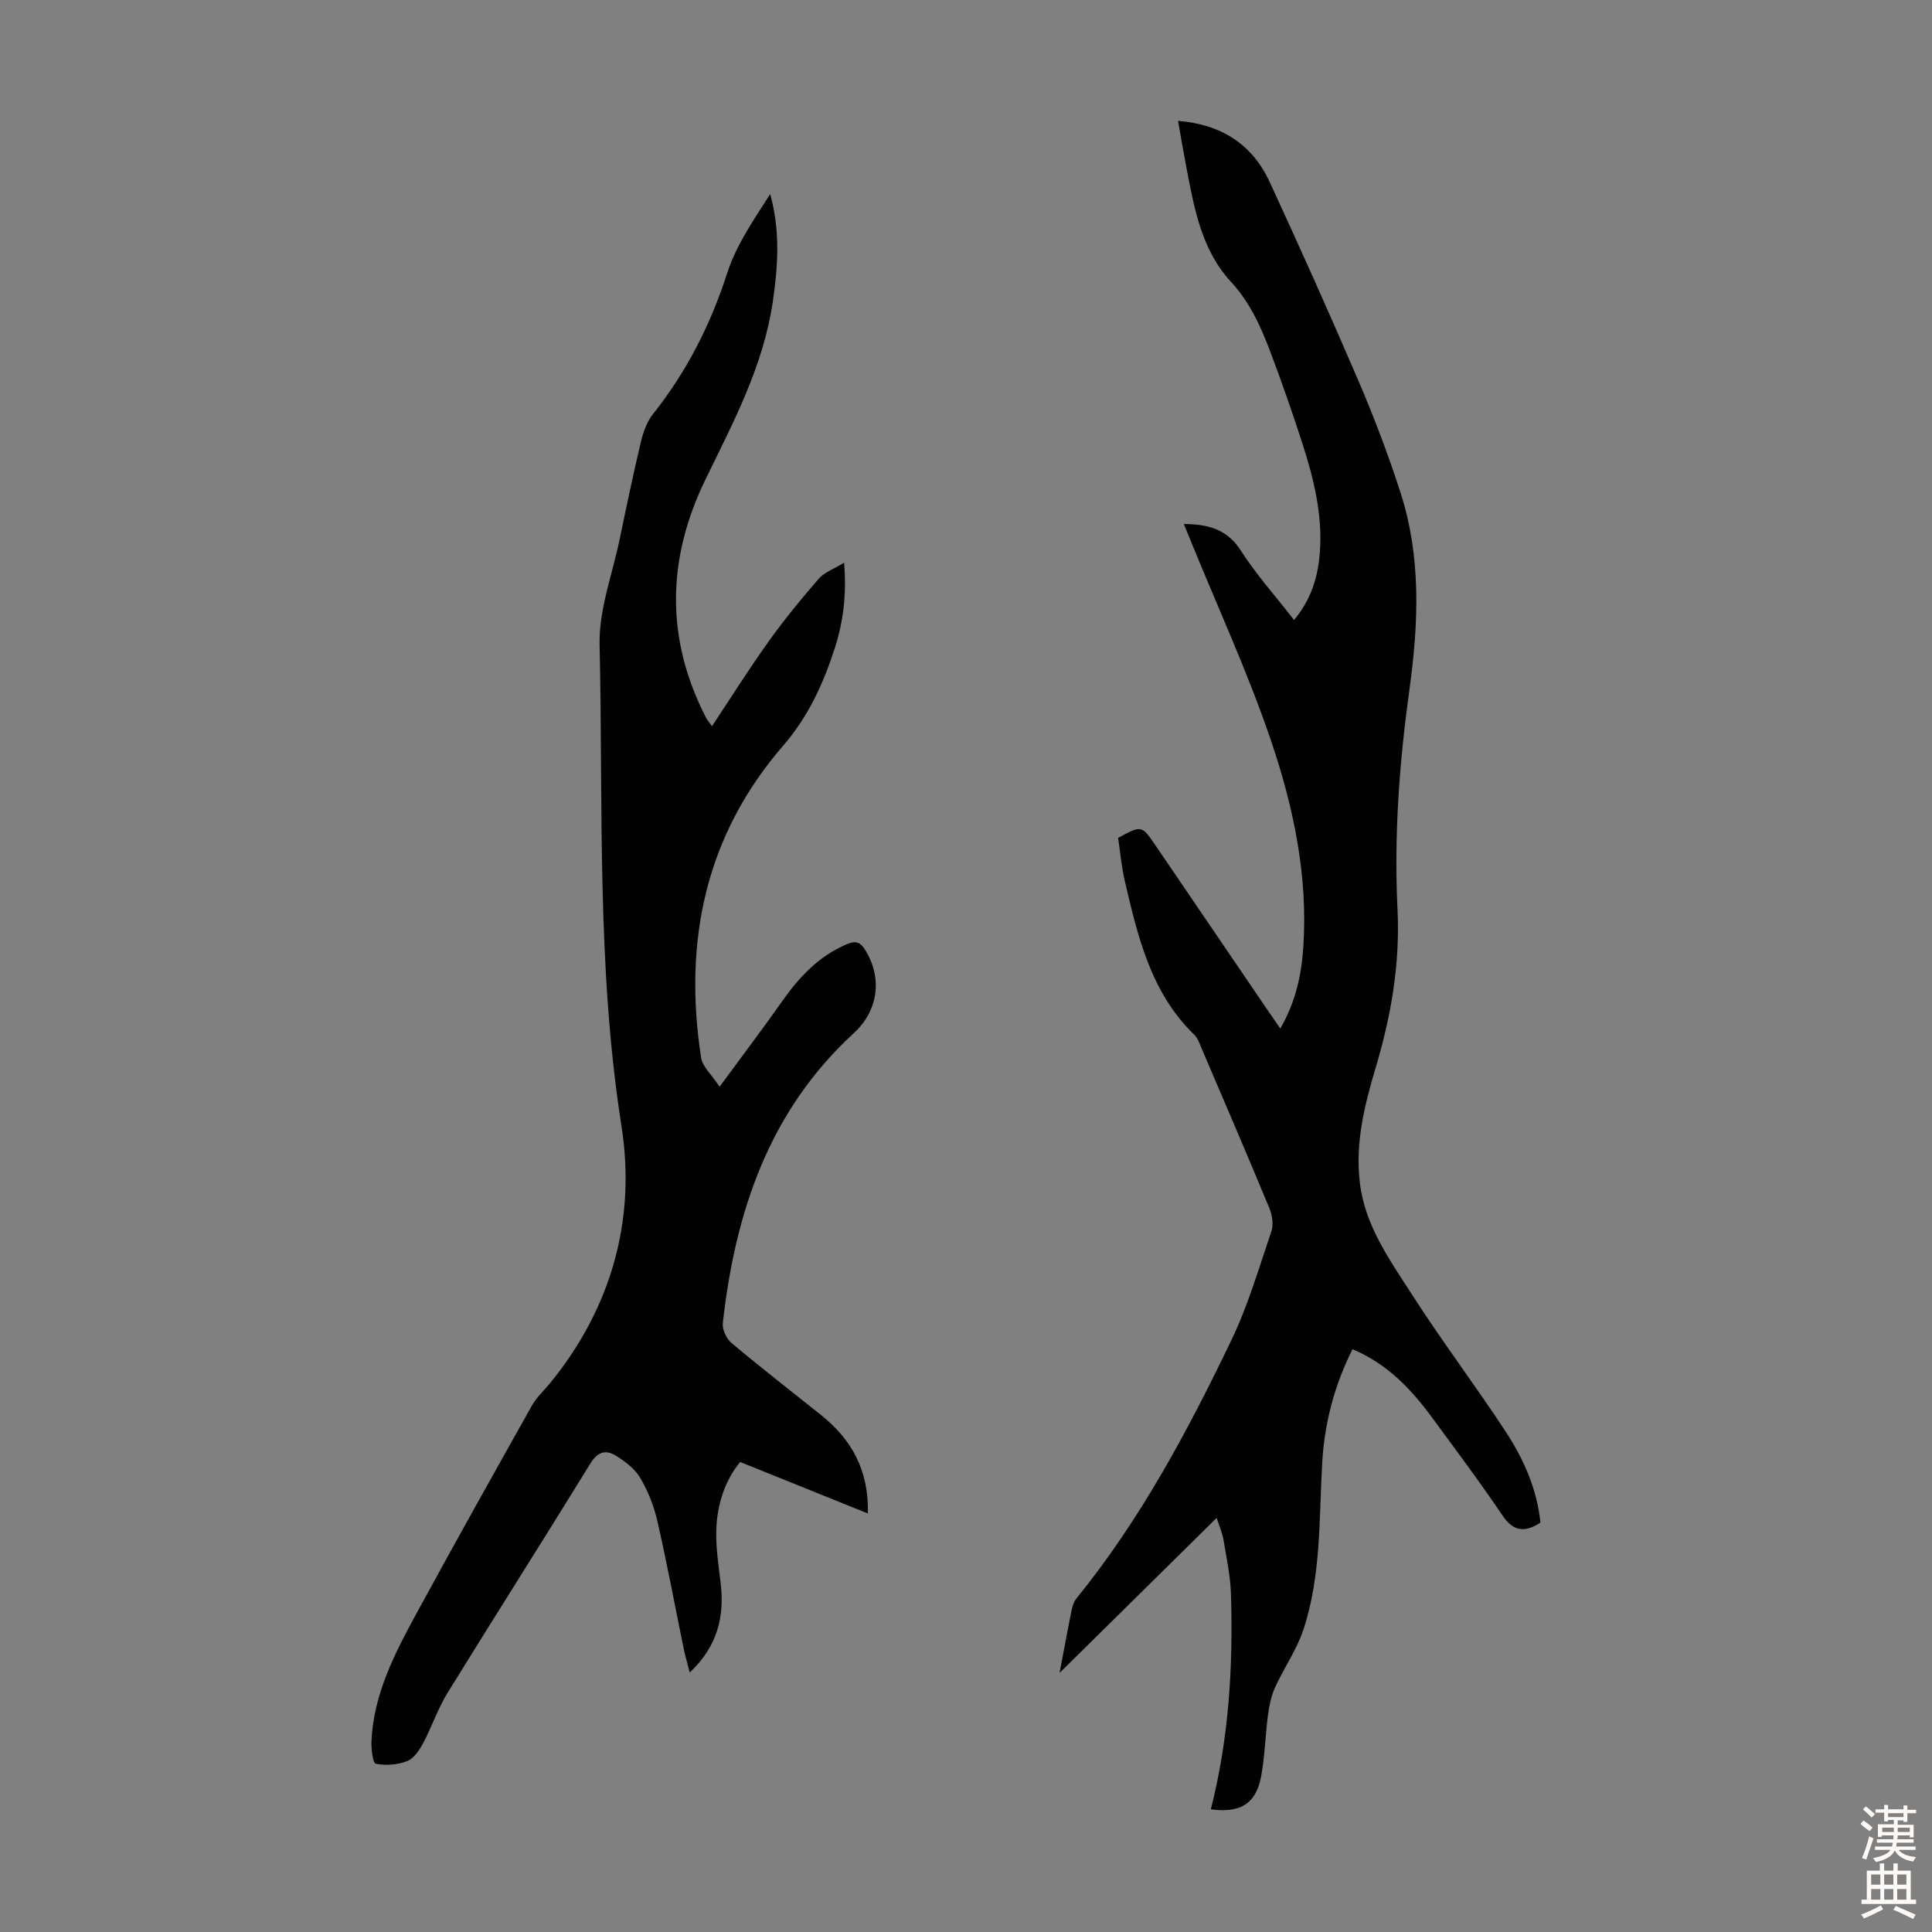
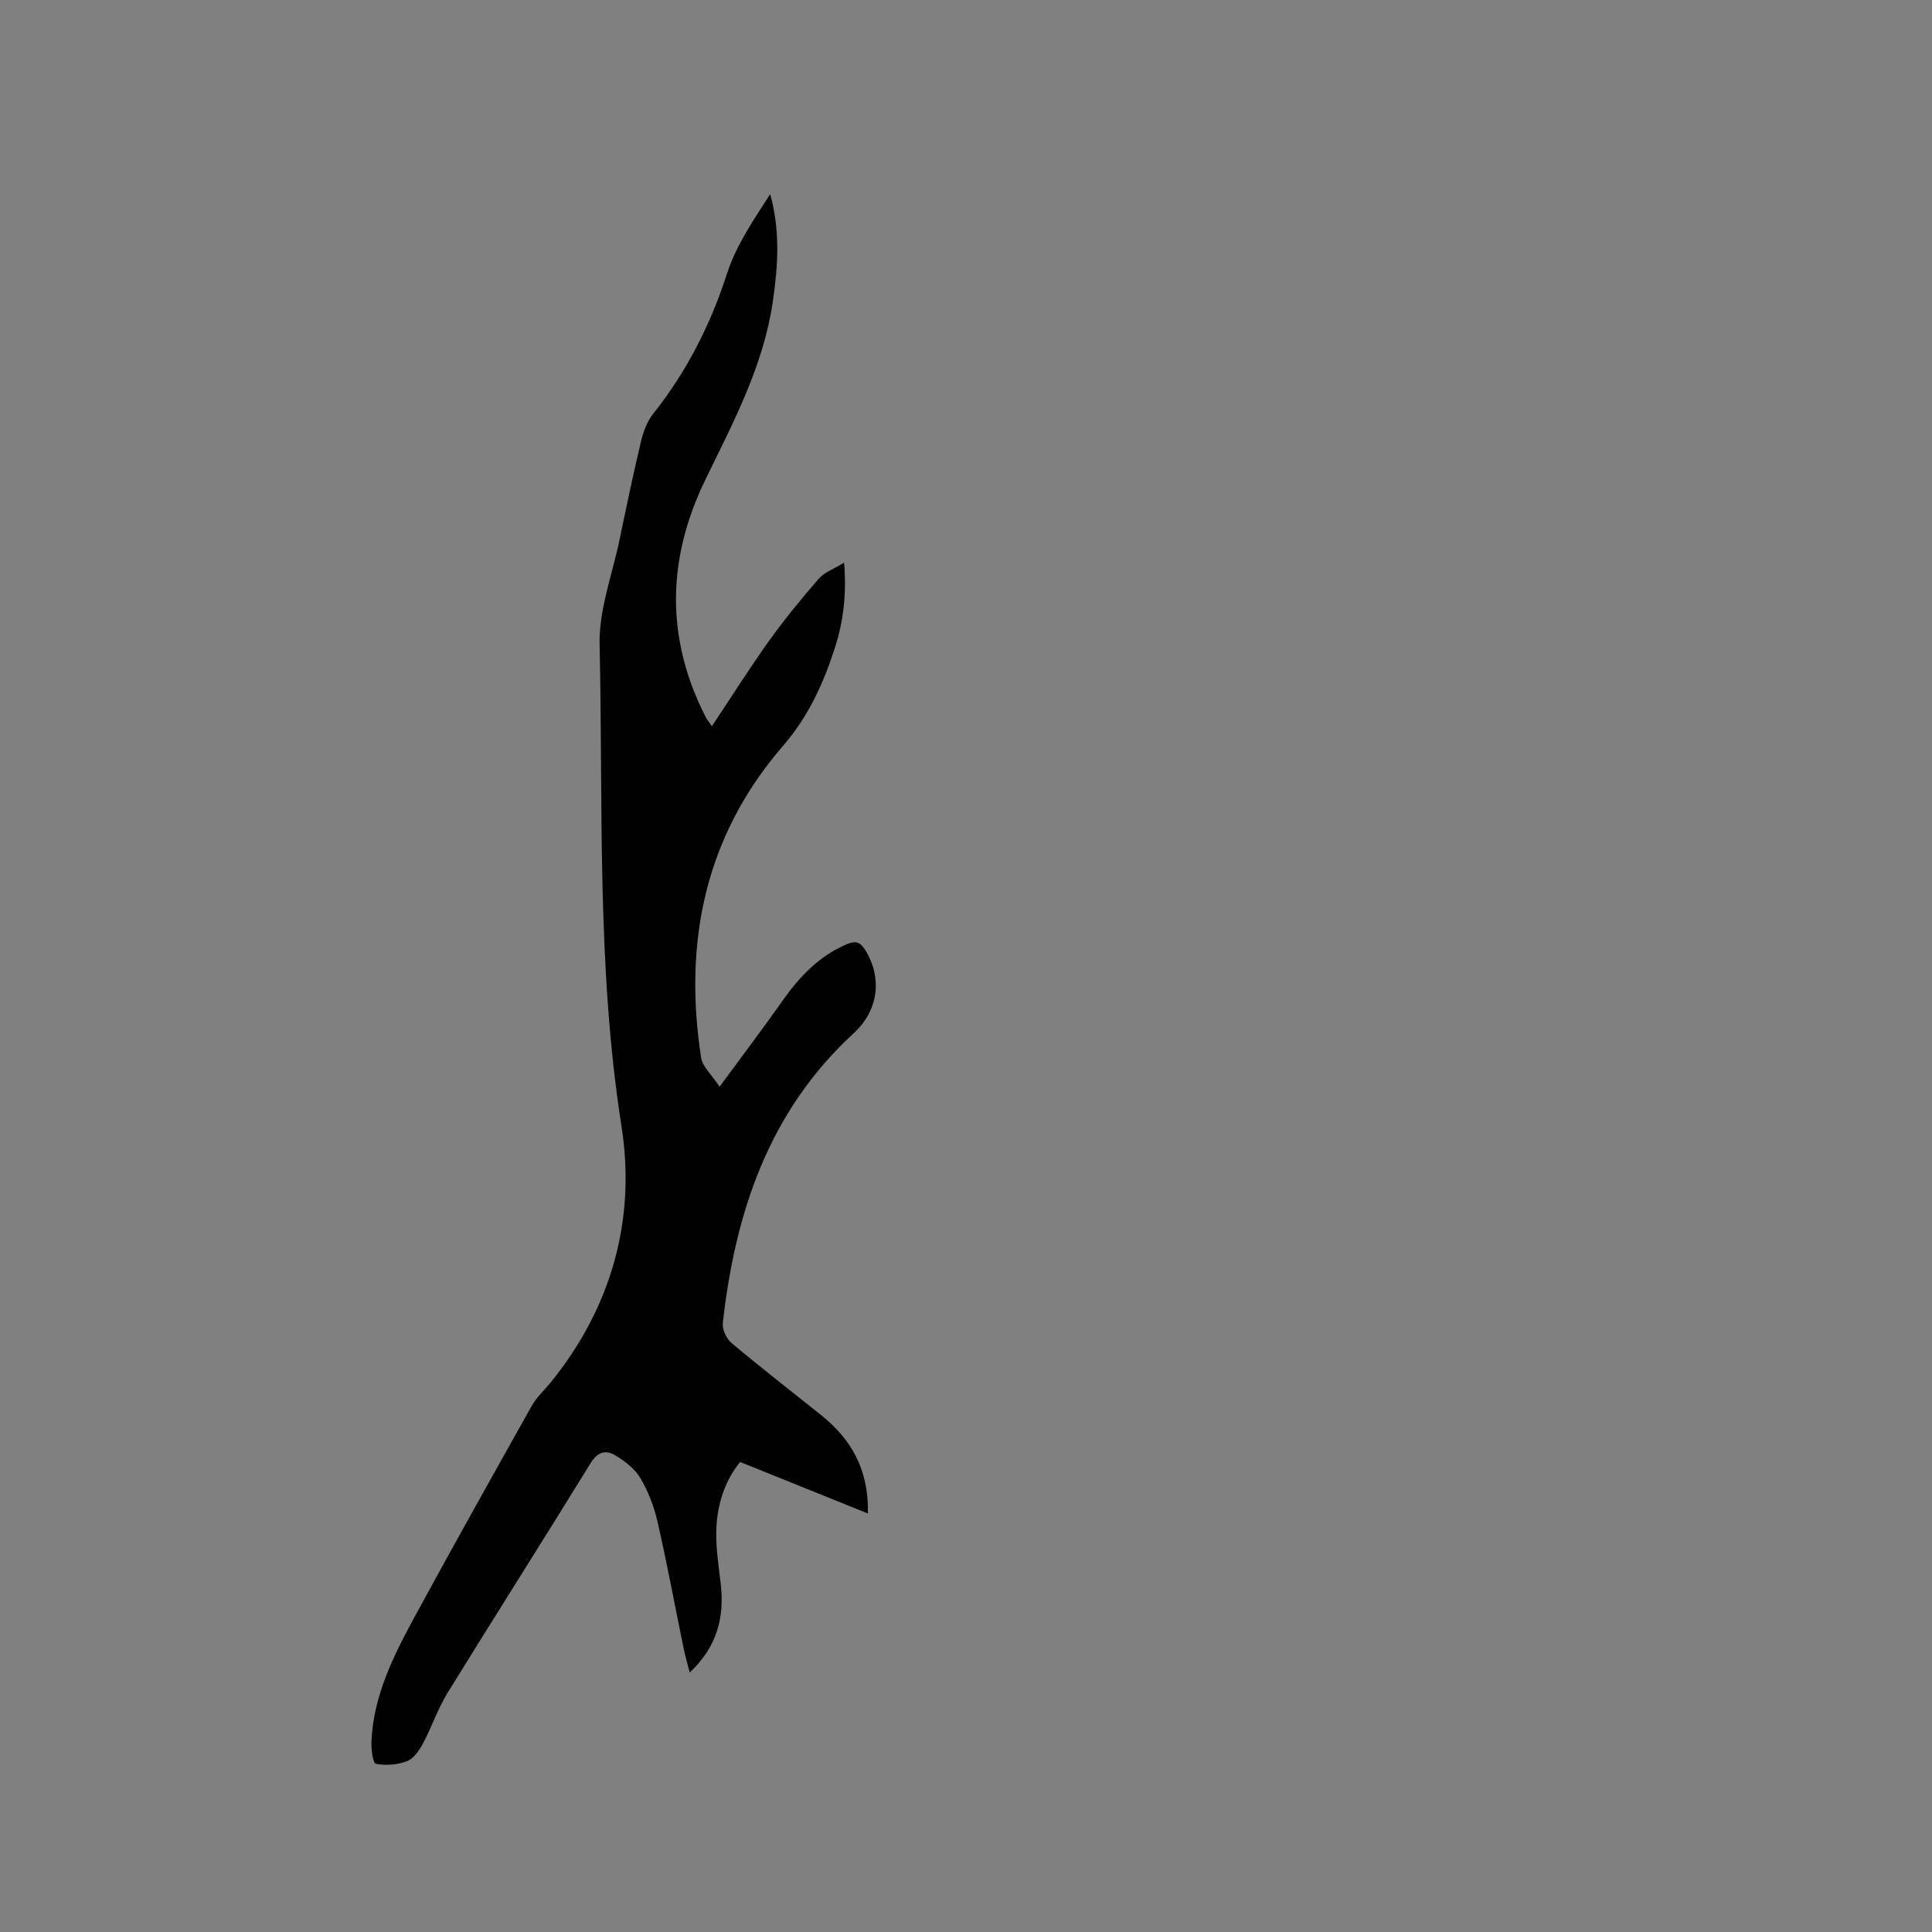
<svg xmlns="http://www.w3.org/2000/svg" enable-background="new 0 0 400 400" viewBox="0 0 400 400">
  <rect x="0" y="0" width="400" height="400" fill="#808080" stroke="none" />
-   <path d="m250.69 374.6c3.76-14.77 4.62-29.59 4.17-44.51-.11-3.77-.93-7.54-1.55-11.28-.23-1.37-.82-2.68-1.41-4.55-10.88 10.74-21.41 21.13-32.53 32.1.94-4.93 1.68-8.99 2.51-13.03.17-.84.47-1.76 1-2.41 13.22-16.27 23.01-34.62 32.03-53.38 3.46-7.2 5.73-14.98 8.31-22.58.48-1.41.19-3.36-.4-4.79-4.62-11.15-9.39-22.23-14.13-33.33-.39-.92-.75-1.96-1.44-2.62-9.01-8.74-11.69-20.34-14.39-31.9-.68-2.92-.93-5.95-1.37-8.85 4.88-2.64 4.88-2.64 7.79 1.63 7.68 11.28 15.36 22.56 23.04 33.85.81 1.19 1.63 2.38 2.75 4 3.17-5.47 4.37-11.03 4.76-16.8 1-14.77-2.02-29.07-6.69-42.83-4.77-14.04-11.01-27.58-16.61-41.33-.46-1.13-.92-2.26-1.43-3.5 4.9.04 8.9.98 11.8 5.5 3.18 4.96 7.16 9.41 11.02 14.37 3.51-4.19 4.94-8.82 5.33-13.88.61-7.86-1.24-15.34-3.62-22.71-2.06-6.38-4.27-12.71-6.64-18.98-1.97-5.21-4.23-10.23-8.16-14.48-6.03-6.53-7.55-15.04-9.16-23.42-.61-3.16-1.14-6.33-1.77-9.87 9 .74 15.37 4.86 18.98 12.67 6.32 13.69 12.5 27.46 18.44 41.32 3.21 7.48 6.1 15.13 8.61 22.88 4.34 13.39 3.78 27.11 1.88 40.86-2.09 15.1-3.22 30.28-2.47 45.52.55 11.23-1.31 22-4.49 32.68-2.34 7.83-4.33 15.75-3.29 24.08 1.11 8.91 6.27 15.96 10.88 23.15 6.16 9.59 13.05 18.71 19.31 28.24 3.74 5.7 6.49 11.95 7.18 18.82-3.29 2.12-5.61 1.86-7.88-1.51-4.62-6.86-9.6-13.49-14.5-20.16-4.34-5.91-9.27-11.18-16.53-14.23-3.76 7.49-5.8 15.3-6.27 23.49-.67 11.6-.19 23.36-3.89 34.56-1.38 4.18-4.03 7.92-5.87 11.97-.8 1.75-1.2 3.73-1.46 5.65-.57 4.31-.65 8.7-1.46 12.96-1.09 5.51-4.32 7.45-10.38 6.63z" fill="#010102" />
-   <path d="m179.69 313.35c-8.64-3.48-17.29-6.97-26.45-10.66-3.07 3.72-4.8 8.72-4.94 14.14-.1 3.66.48 7.34.91 11 .82 6.95-.7 13.06-6.41 18.45-.5-1.96-.95-3.49-1.27-5.05-1.8-8.76-3.43-17.56-5.42-26.27-.71-3.11-1.93-6.23-3.55-8.97-1.12-1.9-3.15-3.43-5.09-4.63-1.99-1.23-3.7-.85-5.2 1.58-9.78 15.91-19.82 31.67-29.62 47.57-2.03 3.3-3.27 7.08-5.11 10.52-.76 1.42-1.92 3.09-3.29 3.61-1.97.75-4.39.94-6.44.53-.62-.13-.98-3.1-.9-4.75.45-9.56 4.69-17.87 9.13-26.03 7.9-14.53 15.99-28.96 24.09-43.39.97-1.72 2.52-3.12 3.79-4.67 12.67-15.55 17.78-33.83 14.76-53.11-5.2-33.18-3.79-66.51-4.54-99.79-.16-7.19 2.63-14.46 4.13-21.68 1.41-6.79 2.83-13.57 4.43-20.31.48-2 1.24-4.13 2.49-5.71 6.97-8.77 11.91-18.47 15.36-29.17 1.88-5.82 5.5-11.07 8.91-16.37 2.11 7.58 1.62 14.92.54 22.28-1.95 13.31-8.18 24.96-13.95 36.82-7.98 16.41-8.32 32.91.14 49.33.2.38.49.71 1.21 1.73 4.04-6.07 7.71-11.91 11.71-17.51 3.23-4.51 6.76-8.83 10.4-13.02 1.17-1.35 3.12-2.01 5.25-3.32.54 6.42-.13 12.12-1.9 17.61-2.36 7.35-5.49 14.24-10.71 20.27-16.17 18.67-20.69 40.65-16.99 64.61.29 1.85 2.15 3.46 3.82 6.01 4.77-6.5 8.95-12 12.92-17.65 3.53-5.03 7.56-9.34 13.36-11.84 2.05-.88 2.96-.36 3.99 1.36 3.43 5.7 2.61 12.35-2.49 17.04-17.59 16.16-24.55 37.12-27.11 60.02-.15 1.32.76 3.26 1.82 4.14 6.09 5.11 12.37 9.97 18.57 14.94 6.14 4.93 9.84 11.16 9.65 20.34z" fill="#010102" />
+   <path d="m179.69 313.35c-8.64-3.48-17.29-6.97-26.45-10.66-3.07 3.72-4.8 8.72-4.94 14.14-.1 3.66.48 7.34.91 11 .82 6.95-.7 13.06-6.41 18.45-.5-1.96-.95-3.49-1.27-5.05-1.8-8.76-3.43-17.56-5.42-26.27-.71-3.11-1.93-6.23-3.55-8.97-1.12-1.9-3.15-3.43-5.09-4.63-1.99-1.23-3.7-.85-5.2 1.58-9.78 15.91-19.82 31.67-29.62 47.57-2.03 3.3-3.27 7.08-5.11 10.52-.76 1.42-1.92 3.09-3.29 3.61-1.97.75-4.39.94-6.44.53-.62-.13-.98-3.1-.9-4.75.45-9.56 4.69-17.87 9.13-26.03 7.9-14.53 15.99-28.96 24.09-43.39.97-1.72 2.52-3.12 3.79-4.67 12.67-15.55 17.78-33.83 14.76-53.11-5.2-33.18-3.79-66.51-4.54-99.79-.16-7.19 2.63-14.46 4.13-21.68 1.41-6.79 2.83-13.57 4.43-20.31.48-2 1.24-4.13 2.49-5.71 6.97-8.77 11.91-18.47 15.36-29.17 1.88-5.82 5.5-11.07 8.91-16.37 2.11 7.58 1.62 14.92.54 22.28-1.95 13.31-8.18 24.96-13.95 36.82-7.98 16.41-8.32 32.91.14 49.33.2.38.49.71 1.21 1.73 4.04-6.07 7.71-11.91 11.71-17.51 3.23-4.51 6.76-8.83 10.4-13.02 1.17-1.35 3.12-2.01 5.25-3.32.54 6.42-.13 12.12-1.9 17.61-2.36 7.35-5.49 14.24-10.71 20.27-16.17 18.67-20.69 40.65-16.99 64.61.29 1.85 2.15 3.46 3.82 6.01 4.77-6.5 8.95-12 12.92-17.65 3.53-5.03 7.56-9.34 13.36-11.84 2.05-.88 2.96-.36 3.99 1.36 3.43 5.7 2.61 12.35-2.49 17.04-17.59 16.16-24.55 37.12-27.11 60.02-.15 1.32.76 3.26 1.82 4.14 6.09 5.11 12.37 9.97 18.57 14.94 6.14 4.93 9.84 11.16 9.65 20.34" fill="#010102" />
  <g fill="#fcfbfa">
-     <path d="m385.2 377.6.6-.7c.6.4 1.3.9 1.9 1.5l-.6.7c-.8-.5-1.4-1-1.9-1.5zm.3 7.1c.6-1.4 1.1-2.9 1.5-4.5.3.1.6.3.9.4-.5 1.4-1 2.9-1.5 4.4zm.2-10.1.6-.6c.7.5 1.3 1.1 1.9 1.6l-.7.7c-.6-.6-1.2-1.2-1.8-1.7zm8.4-.8h.8v.9h1.8v.7h-1.8v1.8h-.8v-.3h-1.2v.9h3.3v2.6h-.8v-.4h-2.5c0 .3 0 .6-.1.8h3.4v.7h-3.5c0 .3-.1.6-.1.8h4v.7h-3.5c.7.9 1.9 1.3 3.6 1.5-.2.2-.4.5-.6.9-1.9-.3-3.2-1.1-3.8-2.3-.5 1.1-1.8 2-3.9 2.4-.2-.3-.4-.5-.6-.8 1.9-.4 3.1-.9 3.6-1.7h-3.2v-.7h3.5c.1-.2.1-.5.2-.8h-3.3v-.7h3.4c0-.2 0-.5 0-.8h-2.4v.3h-.8v-2.6h3.3v-.9h-1.2v.3h-.8v-1.8h-1.8v-.7h1.8v-.9h.8v.9h3.2zm-4.4 5.5h2.4c0-.3 0-.6 0-.9h-2.4zm1.2-3.1h3.2v-.8h-3.2zm4.4 2.2h-2.4v.9h2.5v-.9z" />
-     <path d="m389.2 385.8h.9v1.5h1.9v-1.5h.9v1.5h2.7v6h1.1v.9h-11.3v-.9h1.1v-6h2.7zm.2 8.7.5.8c-1.2.6-2.5 1.3-4 1.9-.2-.3-.3-.6-.6-.8 1.6-.6 3-1.3 4.1-1.9zm-2-4.3h1.9v-2.1h-1.9zm0 3.1h1.9v-2.2h-1.9zm2.7-3.1h1.9v-2.1h-1.9zm0 3.1h1.9v-2.2h-1.9zm2.4 1.3c1.4.6 2.7 1.2 4.1 1.8l-.5.9c-1.5-.7-2.8-1.4-4.1-1.9zm2.2-6.5h-1.9v2.1h1.9zm-1.9 5.2h1.9v-2.2h-1.9z" />
-   </g>
+     </g>
</svg>